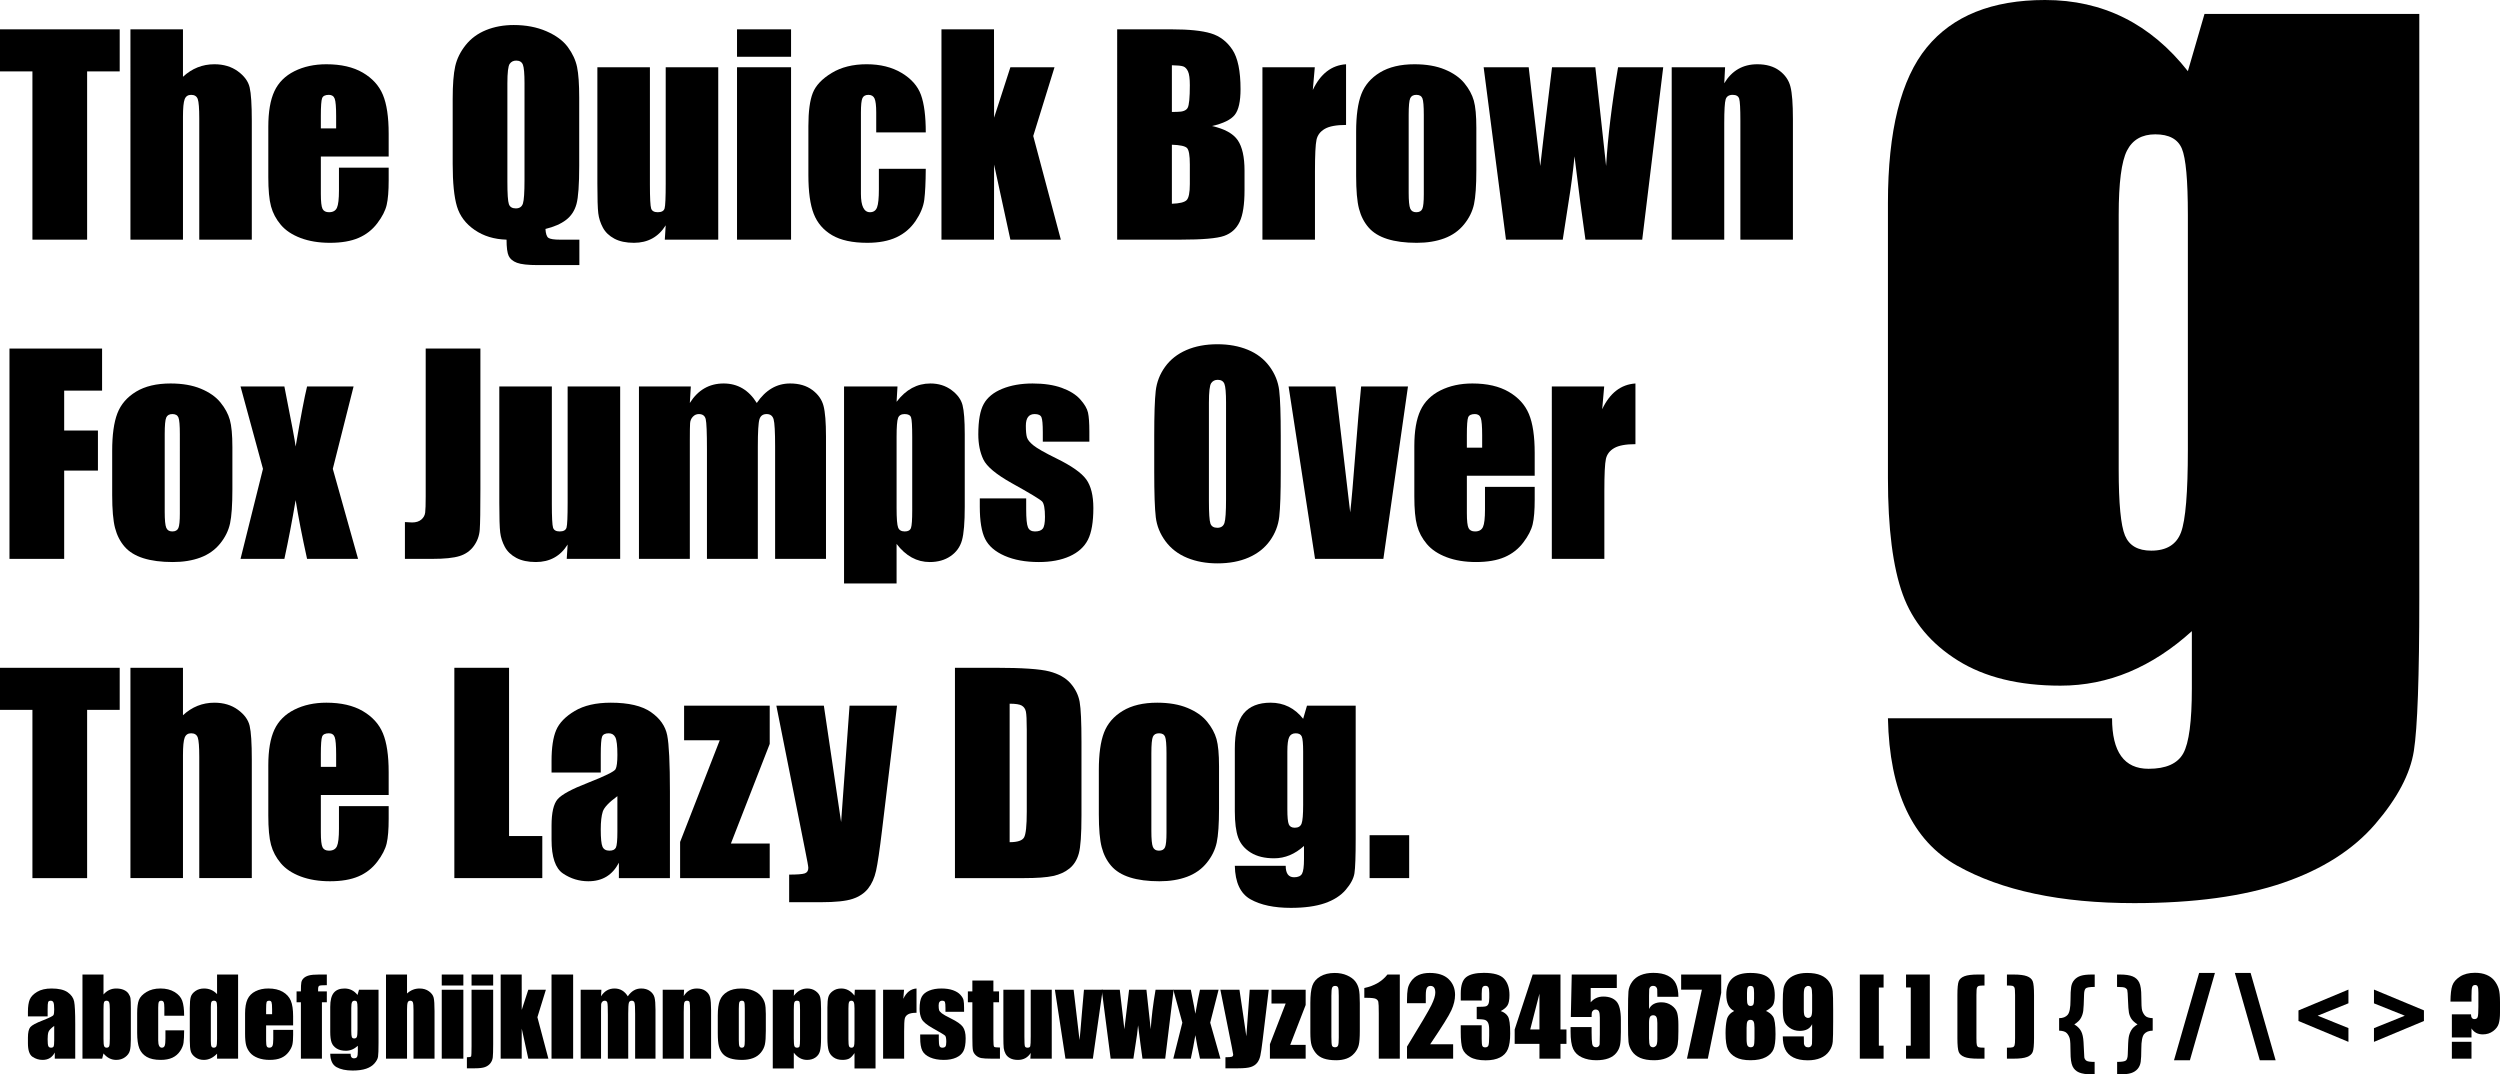
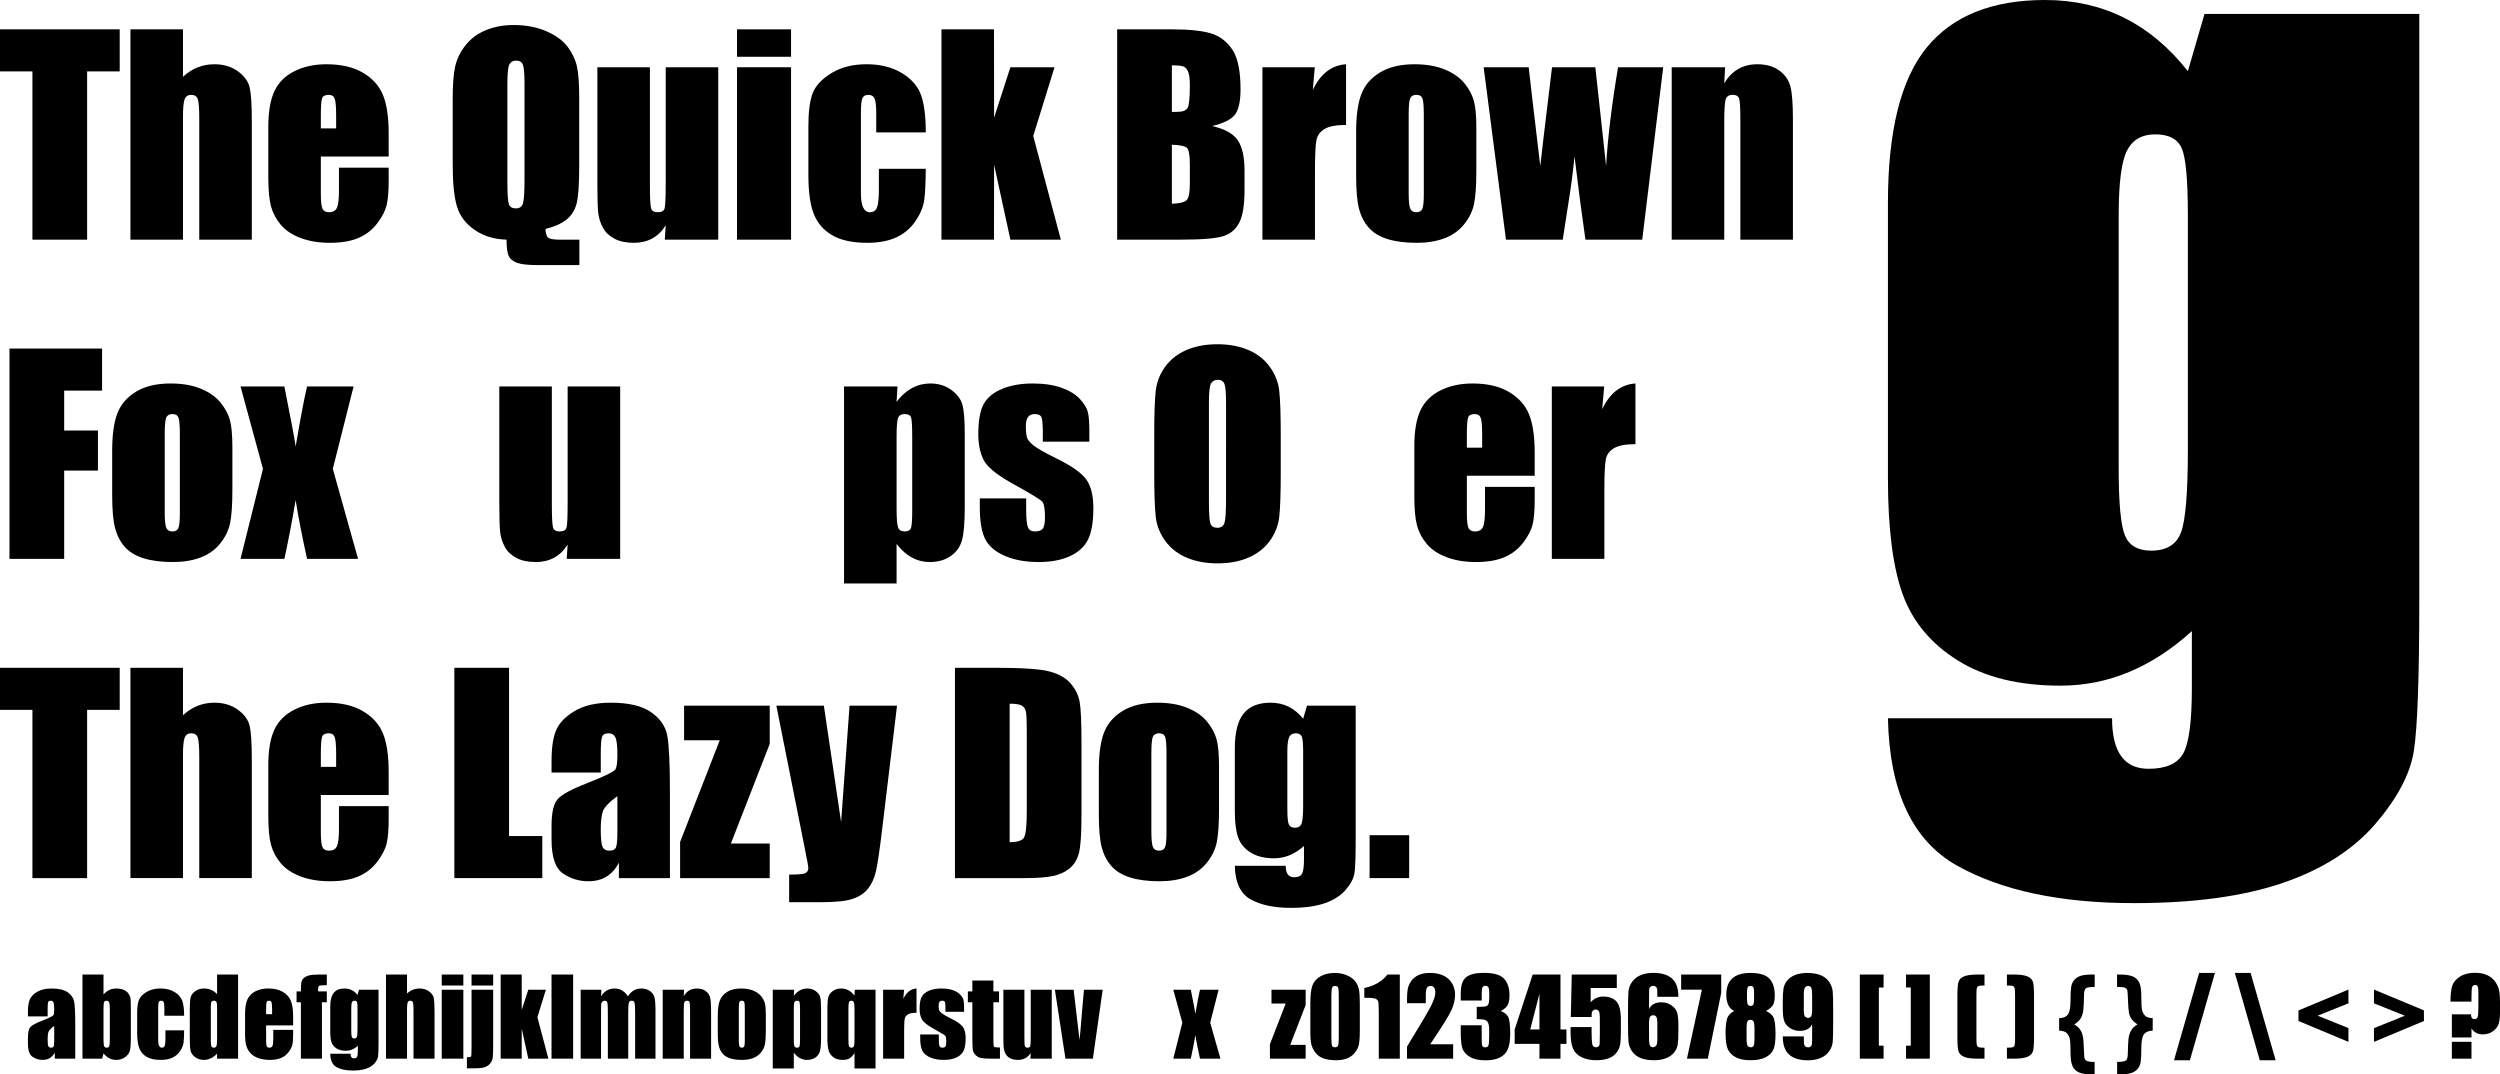
<svg xmlns="http://www.w3.org/2000/svg" version="1.1" id="Layer_1" width="469.898" height="201.938" viewBox="0 0 469.898 201.938" overflow="visible" enable-background="new 0 0 469.898 201.938" xml:space="preserve">
  <g>
    <path d="M22.5,5.515v7.906h-6.125v31.625H6.094V13.421H0V5.515H22.5z" />
    <path d="M34.391,5.515v8.919c0.846-0.786,1.762-1.375,2.746-1.768s2.038-0.589,3.161-0.589c1.725,0,3.193,0.439,4.406,1.318   c1.212,0.879,1.953,1.892,2.222,3.038c0.269,1.147,0.403,3.242,0.403,6.284v22.329h-9.875v-22.78c0-1.886-0.093-3.097-0.28-3.634   s-0.604-0.805-1.251-0.805c-0.6,0-1.005,0.277-1.215,0.83c-0.211,0.553-0.316,1.65-0.316,3.292v23.097h-9.875V5.515H34.391z" />
    <path d="M73.056,29.421h-12.75v7.003c0,1.464,0.105,2.408,0.316,2.831s0.616,0.634,1.216,0.634c0.746,0,1.245-0.281,1.496-0.842   s0.377-1.648,0.377-3.26v-4.273h9.344v2.395c0,2.004-0.126,3.543-0.378,4.619c-0.252,1.075-0.842,2.224-1.77,3.446   c-0.928,1.222-2.103,2.138-3.527,2.749s-3.209,0.917-5.357,0.917c-2.083,0-3.921-0.301-5.516-0.903   c-1.595-0.602-2.835-1.428-3.722-2.478s-1.501-2.205-1.843-3.466c-0.342-1.261-0.512-3.096-0.512-5.504v-9.446   c0-2.831,0.382-5.064,1.147-6.7c0.765-1.635,2.018-2.888,3.759-3.759c1.741-0.871,3.742-1.306,6.004-1.306   c2.766,0,5.048,0.525,6.846,1.574s3.059,2.439,3.783,4.171s1.086,4.167,1.086,7.305V29.421z M63.181,24.14v-2.355   c0-1.667-0.089-2.744-0.268-3.229s-0.544-0.729-1.096-0.729c-0.683,0-1.105,0.207-1.267,0.619   c-0.163,0.413-0.244,1.526-0.244,3.338v2.355H63.181z" />
    <path d="M108.899,45.046v4.781h-7.772c-1.874,0-3.194-0.145-3.96-0.435c-0.766-0.291-1.283-0.719-1.552-1.285   c-0.269-0.567-0.403-1.588-0.403-3.062c-2.326-0.065-4.327-0.675-6.002-1.831s-2.781-2.624-3.318-4.405   c-0.537-1.781-0.805-4.446-0.805-7.993V18.59c0-2.685,0.159-4.73,0.476-6.138c0.317-1.407,0.972-2.733,1.965-3.978   s2.271-2.184,3.833-2.819s3.296-0.952,5.201-0.952c2.295,0,4.342,0.391,6.141,1.171c1.798,0.781,3.141,1.773,4.028,2.977   s1.465,2.452,1.734,3.745s0.403,3.216,0.403,5.77v12.833c0,3.513-0.171,5.896-0.513,7.148s-0.996,2.249-1.964,2.989   s-2.257,1.305-3.867,1.695c0.049,0.885,0.232,1.442,0.549,1.671s1.071,0.344,2.26,0.344H108.899z M98.587,15.683   c0-1.837-0.102-3.012-0.305-3.524s-0.622-0.769-1.256-0.769c-0.537,0-0.947,0.208-1.231,0.622   c-0.285,0.415-0.427,1.639-0.427,3.671v18.439c0,2.293,0.093,3.708,0.28,4.244s0.622,0.805,1.305,0.805   c0.699,0,1.146-0.309,1.341-0.927c0.195-0.618,0.293-2.089,0.293-4.415V15.683z" />
    <path d="M135,12.64v32.406h-10.044l0.169-2.696c-0.683,1.097-1.523,1.919-2.522,2.467c-1,0.548-2.149,0.822-3.449,0.822   c-1.479,0-2.706-0.261-3.68-0.782s-1.694-1.213-2.157-2.076c-0.463-0.863-0.751-1.762-0.865-2.699s-0.17-2.797-0.17-5.582V12.64   h9.875v22.049c0,2.523,0.076,4.021,0.229,4.493c0.153,0.472,0.567,0.708,1.243,0.708c0.724,0,1.155-0.244,1.292-0.732   s0.205-2.059,0.205-4.713V12.64H135z" />
    <path d="M148.686,5.515v5.156h-10.156V5.515H148.686z M148.686,12.64v32.406h-10.156V12.64H148.686z" />
    <path d="M174.007,24.89h-9.313v-3.726c0-1.299-0.104-2.179-0.312-2.642c-0.208-0.463-0.591-0.694-1.15-0.694   c-0.559,0-0.935,0.203-1.126,0.609c-0.192,0.406-0.288,1.316-0.288,2.73v15.261c0,1.154,0.144,2.02,0.431,2.597   s0.71,0.865,1.269,0.865c0.654,0,1.097-0.3,1.328-0.901s0.347-1.737,0.347-3.409v-3.847h8.813c-0.017,2.586-0.11,4.526-0.28,5.819   c-0.171,1.293-0.715,2.619-1.633,3.977c-0.919,1.358-2.117,2.383-3.597,3.074c-1.479,0.691-3.307,1.037-5.485,1.037   c-2.779,0-4.982-0.476-6.607-1.428c-1.625-0.952-2.775-2.287-3.449-4.003c-0.675-1.717-1.012-4.153-1.012-7.311v-9.202   c0-2.75,0.276-4.825,0.829-6.224s1.731-2.648,3.535-3.747c1.804-1.099,3.998-1.648,6.582-1.648c2.568,0,4.762,0.545,6.583,1.635   c1.82,1.09,3.03,2.465,3.632,4.125S174.007,21.848,174.007,24.89z" />
    <path d="M198.207,12.64l-4,12.922l5.188,19.484h-9.484l-3.063-14.113l-0.016,14.113h-9.875V5.515h9.875l0.016,16.603l3.063-9.478   H198.207z" />
    <path d="M209.984,5.515h10.252c3.237,0,5.69,0.252,7.358,0.756s3.015,1.524,4.04,3.061c1.024,1.537,1.537,4.013,1.537,7.427   c0,2.309-0.361,3.919-1.085,4.83s-2.149,1.61-4.278,2.098c2.381,0.538,3.994,1.43,4.842,2.676s1.271,3.156,1.271,5.73v3.666   c0,2.672-0.306,4.651-0.916,5.938c-0.611,1.287-1.584,2.167-2.919,2.64s-4.071,0.708-8.207,0.708h-11.896V5.515z M220.266,12.265   v8.781c0.439-0.016,0.782-0.024,1.027-0.024c1.011,0,1.654-0.248,1.932-0.744s0.416-1.915,0.416-4.257   c0-1.235-0.114-2.102-0.342-2.598c-0.229-0.496-0.526-0.809-0.893-0.939C222.039,12.355,221.325,12.282,220.266,12.265z    M220.266,27.203v11.094c1.451-0.049,2.377-0.277,2.775-0.686c0.4-0.408,0.6-1.412,0.6-3.012V30.9c0-1.698-0.18-2.726-0.538-3.085   S221.798,27.251,220.266,27.203z" />
    <path d="M247.128,12.64l-0.375,4.275c1.438-3.046,3.521-4.658,6.25-4.837v11.406c-1.81,0-3.138,0.244-3.985,0.732   s-1.369,1.167-1.564,2.037c-0.196,0.87-0.294,2.874-0.294,6.013v12.781h-9.875V12.64H247.128z" />
    <path d="M277.492,24.038v7.933c0,2.913-0.146,5.049-0.439,6.407c-0.293,1.359-0.919,2.628-1.879,3.808   c-0.959,1.18-2.191,2.05-3.696,2.612c-1.505,0.561-3.233,0.842-5.185,0.842c-2.18,0-4.025-0.24-5.539-0.72   c-1.512-0.48-2.688-1.204-3.525-2.172s-1.436-2.14-1.793-3.515c-0.358-1.375-0.537-3.438-0.537-6.188v-8.299   c0-3.01,0.325-5.362,0.977-7.054c0.65-1.692,1.821-3.051,3.513-4.076s3.854-1.538,6.49-1.538c2.212,0,4.111,0.33,5.697,0.989   s2.81,1.518,3.672,2.575s1.452,2.148,1.769,3.271C277.334,20.035,277.492,21.744,277.492,24.038z M267.617,21.606   c0-1.658-0.088-2.702-0.266-3.133c-0.176-0.431-0.555-0.646-1.133-0.646s-0.963,0.215-1.156,0.646s-0.289,1.475-0.289,3.133v14.603   c0,1.528,0.096,2.523,0.289,2.986c0.193,0.463,0.57,0.695,1.133,0.695c0.578,0,0.96-0.211,1.145-0.634   c0.185-0.422,0.277-1.333,0.277-2.73V21.606z" />
    <path d="M312.616,12.64l-3.945,32.406h-10.672c-0.583-3.959-1.268-9.179-2.055-15.661c-0.276,2.854-0.651,5.73-1.123,8.627   l-1.088,7.033h-10.672l-4.195-32.406h8.468c0.078,0.852,0.803,7.04,2.173,18.566c0.12-1.186,0.856-7.375,2.211-18.566h8.141   l2.023,18.566c0.321-5.419,1.071-11.608,2.251-18.566H312.616z" />
    <path d="M324.244,12.64l-0.156,3.008c0.717-1.19,1.593-2.083,2.627-2.678c1.035-0.595,2.229-0.893,3.582-0.893   c1.694,0,3.08,0.399,4.155,1.196c1.075,0.797,1.769,1.802,2.077,3.014c0.311,1.212,0.465,3.233,0.465,6.064v22.695h-9.875V22.632   c0-2.228-0.074-3.585-0.221-4.073s-0.554-0.732-1.222-0.732c-0.701,0-1.142,0.281-1.32,0.842s-0.269,2.061-0.269,4.5v21.877h-9.875   V12.64H324.244z" />
    <path d="M1.781,65.515h17.406v7.906h-7.125v7.5h6.344v7.531h-6.344v16.594H1.781V65.515z" />
    <path d="M43.679,84.038v7.933c0,2.913-0.146,5.049-0.439,6.407c-0.293,1.359-0.919,2.628-1.878,3.808   c-0.96,1.18-2.192,2.05-3.697,2.612c-1.505,0.561-3.233,0.842-5.185,0.842c-2.18,0-4.026-0.24-5.539-0.72   c-1.513-0.48-2.688-1.204-3.526-2.172s-1.436-2.14-1.793-3.515s-0.537-3.438-0.537-6.188v-8.299c0-3.01,0.325-5.362,0.976-7.054   c0.65-1.692,1.822-3.051,3.513-4.076s3.855-1.538,6.49-1.538c2.212,0,4.111,0.33,5.697,0.989s2.81,1.518,3.672,2.575   s1.452,2.148,1.769,3.271C43.52,80.035,43.679,81.744,43.679,84.038z M33.804,81.606c0-1.658-0.088-2.702-0.265-3.133   s-0.555-0.646-1.133-0.646s-0.964,0.215-1.157,0.646s-0.289,1.475-0.289,3.133v14.603c0,1.528,0.096,2.523,0.289,2.986   c0.193,0.463,0.57,0.695,1.133,0.695c0.578,0,0.96-0.211,1.145-0.634c0.185-0.422,0.277-1.333,0.277-2.73V81.606z" />
    <path d="M66.459,72.64l-3.906,15.483l4.75,16.923h-9.586c-0.944-4.277-1.66-7.959-2.148-11.045   c-0.649,3.854-1.355,7.535-2.117,11.045h-8.242l4.219-16.923L45.209,72.64h8.242c1.314,6.628,2.02,10.392,2.117,11.289   c0.944-5.534,1.66-9.297,2.148-11.289H66.459z" />
-     <path d="M90.296,65.515v26.419c0,3.956-0.041,6.499-0.123,7.63s-0.454,2.153-1.116,3.064c-0.663,0.912-1.559,1.542-2.689,1.892   c-1.13,0.35-2.834,0.525-5.111,0.525h-5.148v-6.917c0.618,0.049,1.066,0.073,1.343,0.073c0.732,0,1.31-0.179,1.733-0.537   c0.423-0.358,0.667-0.797,0.732-1.318c0.065-0.521,0.098-1.53,0.098-3.027V65.515H90.296z" />
    <path d="M116.567,72.64v32.406h-10.044l0.169-2.696c-0.683,1.097-1.523,1.919-2.522,2.467c-1,0.548-2.149,0.822-3.449,0.822   c-1.479,0-2.706-0.261-3.68-0.782s-1.694-1.213-2.157-2.076c-0.463-0.863-0.751-1.762-0.865-2.699s-0.17-2.797-0.17-5.582V72.64   h9.875v22.049c0,2.523,0.076,4.021,0.229,4.493c0.153,0.472,0.567,0.708,1.243,0.708c0.724,0,1.155-0.244,1.292-0.732   s0.205-2.059,0.205-4.713V72.64H116.567z" />
-     <path d="M129.847,72.64l-0.188,3.105c0.766-1.223,1.678-2.14,2.737-2.751s2.265-0.917,3.617-0.917c2.639,0,4.716,1.223,6.232,3.668   c0.83-1.223,1.765-2.14,2.807-2.751c1.041-0.611,2.196-0.917,3.465-0.917c1.676,0,3.063,0.407,4.161,1.22   c1.098,0.813,1.802,1.81,2.111,2.99s0.464,3.095,0.464,5.747v23.012h-9.563V83.949c0-2.764-0.094-4.475-0.281-5.134   c-0.188-0.658-0.623-0.988-1.307-0.988c-0.701,0-1.153,0.325-1.356,0.976s-0.305,2.366-0.305,5.146v21.097h-9.563V84.486   c0-3.17-0.078-5.073-0.233-5.707c-0.156-0.634-0.586-0.951-1.29-0.951c-0.442,0-0.819,0.167-1.13,0.5   c-0.312,0.333-0.483,0.74-0.516,1.22s-0.049,1.5-0.049,3.061v22.438h-9.563V72.64H129.847z" />
    <path d="M168.69,72.64l-0.168,2.884c0.877-1.157,1.843-2.021,2.898-2.591s2.209-0.855,3.459-0.855c1.526,0,2.846,0.411,3.959,1.233   c1.111,0.822,1.806,1.77,2.082,2.844c0.275,1.074,0.414,2.896,0.414,5.467v13.645c0,2.945-0.175,5.041-0.523,6.286   c-0.35,1.245-1.064,2.238-2.145,2.978c-1.08,0.74-2.383,1.11-3.908,1.11c-1.219,0-2.348-0.286-3.387-0.858s-1.989-1.422-2.85-2.55   v7.44h-9.875V72.64H168.69z M171.459,82.094c0-1.999-0.072-3.209-0.217-3.632c-0.145-0.422-0.546-0.634-1.203-0.634   c-0.643,0-1.057,0.244-1.24,0.731c-0.185,0.488-0.277,1.666-0.277,3.535v13.408c0,1.95,0.096,3.169,0.289,3.657   c0.191,0.488,0.609,0.731,1.252,0.731c0.626,0,1.016-0.223,1.168-0.67c0.152-0.447,0.229-1.532,0.229-3.254V82.094z" />
    <path d="M204.755,83.015h-8.75v-1.753c0-1.494-0.085-2.439-0.255-2.837c-0.171-0.397-0.597-0.597-1.277-0.597   c-0.553,0-0.967,0.183-1.242,0.549c-0.275,0.366-0.413,0.915-0.413,1.647c0,0.992,0.069,1.72,0.207,2.184   c0.138,0.464,0.554,0.972,1.245,1.525s2.109,1.358,4.258,2.415c2.861,1.399,4.74,2.716,5.636,3.952   c0.895,1.236,1.342,3.034,1.342,5.392c0,2.635-0.342,4.623-1.024,5.965c-0.684,1.342-1.826,2.375-3.428,3.099   c-1.602,0.723-3.533,1.085-5.793,1.085c-2.504,0-4.646-0.391-6.428-1.172s-3.004-1.84-3.671-3.175c-0.667-1.335-1-3.354-1-6.058   v-1.563h8.719v2.048c0,1.74,0.11,2.87,0.331,3.39c0.221,0.521,0.658,0.78,1.313,0.78c0.702,0,1.192-0.175,1.471-0.524   c0.277-0.35,0.417-1.085,0.417-2.208c0-1.545-0.179-2.513-0.538-2.903c-0.374-0.39-2.287-1.545-5.74-3.464   c-2.898-1.626-4.666-3.102-5.301-4.428s-0.952-2.899-0.952-4.721c0-2.586,0.342-4.493,1.025-5.721s1.843-2.175,3.479-2.842   c1.635-0.667,3.535-1,5.701-1c2.148,0,3.975,0.273,5.48,0.818c1.506,0.545,2.662,1.266,3.467,2.161   c0.807,0.896,1.295,1.726,1.465,2.49c0.172,0.765,0.257,1.961,0.257,3.589V83.015z" />
    <path d="M240.729,88.678c0,3.972-0.094,6.783-0.281,8.436s-0.773,3.162-1.758,4.529s-2.315,2.417-3.992,3.149   c-1.676,0.732-3.629,1.099-5.859,1.099c-2.116,0-4.017-0.346-5.701-1.038s-3.04-1.729-4.065-3.113   c-1.025-1.383-1.636-2.889-1.831-4.517s-0.293-4.476-0.293-8.545v-6.763c0-3.971,0.094-6.783,0.281-8.435   c0.187-1.652,0.772-3.162,1.758-4.529c0.984-1.367,2.314-2.417,3.992-3.149c1.676-0.732,3.629-1.099,5.859-1.099   c2.116,0,4.017,0.346,5.701,1.038c1.685,0.692,3.039,1.729,4.064,3.113c1.025,1.384,1.637,2.889,1.832,4.517   s0.293,4.476,0.293,8.545V88.678z M230.447,75.688c0-1.839-0.102-3.016-0.305-3.528s-0.622-0.77-1.256-0.77   c-0.537,0-0.947,0.208-1.231,0.623s-0.427,1.64-0.427,3.675v18.46c0,2.295,0.094,3.712,0.28,4.249s0.622,0.806,1.305,0.806   c0.698,0,1.146-0.309,1.341-0.928s0.293-2.092,0.293-4.42V75.688z" />
-     <path d="M264.642,72.64l-4.625,32.406h-12.844l-4.969-32.406h8.806l2.772,23.67c0.214-1.745,0.582-5.986,1.104-12.723   c0.285-3.76,0.602-7.41,0.95-10.948H264.642z" />
    <path d="M288.461,89.421h-12.75v7.003c0,1.464,0.105,2.408,0.316,2.831s0.616,0.634,1.217,0.634c0.746,0,1.244-0.281,1.496-0.842   c0.251-0.562,0.377-1.648,0.377-3.26v-4.273h9.344v2.395c0,2.004-0.127,3.543-0.379,4.619s-0.842,2.224-1.77,3.446   s-2.103,2.138-3.526,2.749s-3.21,0.917-5.356,0.917c-2.084,0-3.922-0.301-5.517-0.903c-1.595-0.602-2.835-1.428-3.722-2.478   s-1.502-2.205-1.844-3.466c-0.342-1.261-0.512-3.096-0.512-5.504v-9.446c0-2.831,0.383-5.064,1.146-6.7   c0.766-1.635,2.018-2.888,3.76-3.759c1.74-0.871,3.742-1.306,6.004-1.306c2.766,0,5.048,0.525,6.846,1.574s3.059,2.439,3.783,4.171   c0.724,1.732,1.086,4.167,1.086,7.305V89.421z M278.586,84.14v-2.355c0-1.667-0.09-2.744-0.268-3.229   c-0.18-0.485-0.545-0.729-1.097-0.729c-0.683,0-1.104,0.207-1.267,0.619c-0.163,0.413-0.244,1.526-0.244,3.338v2.355H278.586z" />
    <path d="M301.522,72.64l-0.375,4.275c1.438-3.046,3.521-4.658,6.25-4.837v11.406c-1.81,0-3.138,0.244-3.985,0.732   s-1.369,1.167-1.564,2.037c-0.196,0.87-0.294,2.874-0.294,6.013v12.781h-9.875V72.64H301.522z" />
    <path d="M22.5,125.516v7.906h-6.125v31.625H6.094v-31.625H0v-7.906H22.5z" />
    <path d="M34.391,125.516v8.92c0.846-0.786,1.762-1.375,2.746-1.768s2.038-0.59,3.161-0.59c1.725,0,3.193,0.439,4.406,1.318   s1.953,1.891,2.222,3.037c0.269,1.147,0.403,3.242,0.403,6.284v22.329h-9.875v-22.779c0-1.887-0.093-3.098-0.28-3.635   c-0.187-0.536-0.604-0.805-1.251-0.805c-0.6,0-1.005,0.277-1.215,0.83c-0.211,0.553-0.316,1.65-0.316,3.292v23.097h-9.875v-39.531   H34.391z" />
    <path d="M73.056,149.422h-12.75v7.004c0,1.464,0.105,2.408,0.316,2.83c0.211,0.424,0.616,0.635,1.216,0.635   c0.746,0,1.245-0.281,1.496-0.842c0.251-0.563,0.377-1.648,0.377-3.26v-4.273h9.344v2.395c0,2.004-0.126,3.544-0.378,4.619   c-0.252,1.075-0.842,2.225-1.77,3.445c-0.928,1.223-2.103,2.139-3.527,2.75c-1.424,0.61-3.209,0.916-5.357,0.916   c-2.083,0-3.921-0.301-5.516-0.902c-1.595-0.603-2.835-1.428-3.722-2.479c-0.887-1.049-1.501-2.205-1.843-3.466   s-0.512-3.096-0.512-5.505v-9.445c0-2.832,0.382-5.064,1.147-6.701c0.765-1.635,2.018-2.888,3.759-3.758   c1.741-0.871,3.742-1.307,6.004-1.307c2.766,0,5.048,0.525,6.846,1.574s3.059,2.439,3.783,4.171s1.086,4.167,1.086,7.306V149.422z    M63.181,144.141v-2.355c0-1.666-0.089-2.743-0.268-3.229s-0.544-0.729-1.096-0.729c-0.683,0-1.105,0.207-1.267,0.619   c-0.163,0.413-0.244,1.525-0.244,3.338v2.355H63.181z" />
    <path d="M95.681,125.516v31.625h6.25v7.906H85.399v-39.531H95.681z" />
    <path d="M112.918,145.203h-9.25v-2.172c0-2.504,0.289-4.436,0.867-5.793c0.578-1.358,1.738-2.558,3.48-3.599   s4.006-1.562,6.79-1.562c3.338,0,5.854,0.59,7.547,1.77s2.711,2.627,3.053,4.344s0.513,5.25,0.513,10.604v16.252h-9.594v-2.892   c-0.603,1.162-1.38,2.033-2.333,2.614c-0.953,0.58-2.089,0.871-3.408,0.871c-1.727,0-3.311-0.484-4.752-1.453   s-2.162-3.088-2.162-6.36v-2.661c0-2.426,0.382-4.078,1.147-4.957s2.661-1.904,5.688-3.076c3.238-1.27,4.971-2.125,5.199-2.564   c0.228-0.439,0.342-1.332,0.342-2.678c0-1.688-0.126-2.785-0.378-3.297c-0.252-0.51-0.671-0.766-1.257-0.766   c-0.667,0-1.083,0.215-1.245,0.645c-0.163,0.431-0.244,1.547-0.244,3.348V145.203z M116.043,149.646   c-1.579,1.154-2.495,2.123-2.747,2.902c-0.252,0.781-0.378,1.902-0.378,3.366c0,1.675,0.11,2.757,0.33,3.244   s0.655,0.731,1.306,0.731c0.618,0,1.021-0.191,1.208-0.573c0.187-0.382,0.281-1.386,0.281-3.013V149.646z" />
    <path d="M144.676,132.641v7.184l-7.296,18.723h7.296v6.5h-16.844v-6.793l7.448-19.113h-6.698v-6.5H144.676z" />
    <path d="M168.602,132.641l-2.821,23.445c-0.445,3.705-0.818,6.233-1.119,7.584c-0.301,1.352-0.8,2.466-1.499,3.345   s-1.669,1.526-2.911,1.94c-1.242,0.416-3.228,0.623-5.956,0.623h-5.968v-5.188c1.525,0,2.506-0.077,2.944-0.232   c0.438-0.154,0.657-0.5,0.657-1.037c0-0.26-0.204-1.391-0.61-3.392l-5.397-27.089h8.93l3.242,21.881l1.586-21.881H168.602z" />
    <path d="M179.491,125.516h7.683c4.96,0,8.314,0.229,10.063,0.684c1.748,0.456,3.076,1.205,3.987,2.246   c0.91,1.043,1.479,2.202,1.707,3.48c0.228,1.277,0.342,3.788,0.342,7.532v13.845c0,3.549-0.167,5.921-0.5,7.117   s-0.915,2.133-1.744,2.809s-1.854,1.146-3.073,1.416c-1.22,0.268-3.057,0.402-5.512,0.402h-12.952V125.516z M189.772,132.266   v26.031c1.468,0,2.372-0.297,2.71-0.893c0.34-0.594,0.509-2.211,0.509-4.852v-15.374c0-1.792-0.057-2.941-0.169-3.446   c-0.113-0.505-0.371-0.876-0.775-1.112C191.645,132.384,190.886,132.266,189.772,132.266z" />
    <path d="M229.128,144.039v7.933c0,2.913-0.146,5.049-0.439,6.407c-0.293,1.359-0.919,2.629-1.878,3.809   c-0.961,1.18-2.192,2.05-3.697,2.611c-1.505,0.561-3.232,0.842-5.185,0.842c-2.18,0-4.026-0.24-5.538-0.72   c-1.514-0.479-2.688-1.204-3.526-2.173c-0.838-0.968-1.436-2.14-1.794-3.515c-0.357-1.375-0.536-3.438-0.536-6.188v-8.299   c0-3.01,0.325-5.361,0.976-7.054s1.822-3.051,3.514-4.076s3.855-1.538,6.49-1.538c2.212,0,4.111,0.33,5.697,0.988   c1.586,0.66,2.81,1.518,3.672,2.576c0.862,1.057,1.451,2.147,1.77,3.27C228.969,140.035,229.128,141.744,229.128,144.039z    M219.253,141.607c0-1.658-0.089-2.703-0.265-3.133c-0.178-0.432-0.555-0.646-1.133-0.646s-0.965,0.215-1.157,0.646   c-0.192,0.43-0.289,1.475-0.289,3.133v14.602c0,1.528,0.097,2.523,0.289,2.986c0.192,0.464,0.57,0.695,1.133,0.695   c0.578,0,0.96-0.211,1.145-0.634s0.277-1.333,0.277-2.73V141.607z" />
    <path d="M254.814,132.641V157.6c0,3.37-0.078,5.548-0.232,6.533c-0.154,0.984-0.705,2.026-1.648,3.125   c-0.945,1.1-2.26,1.938-3.945,2.516s-3.807,0.867-6.363,0.867c-3.145,0-5.668-0.535-7.574-1.604   c-1.904-1.068-2.891-3.17-2.955-6.303h9.563c0,1.438,0.523,2.156,1.571,2.156c0.753,0,1.252-0.221,1.497-0.662   c0.246-0.441,0.369-1.365,0.369-2.771v-2.452c-0.848,0.766-1.739,1.345-2.676,1.736c-0.938,0.391-1.918,0.586-2.944,0.586   c-1.776,0-3.238-0.357-4.387-1.072s-1.935-1.653-2.358-2.815s-0.635-2.815-0.635-4.96v-11.749c0-3.071,0.555-5.281,1.664-6.63   c1.108-1.349,2.797-2.023,5.063-2.023c1.239,0,2.368,0.252,3.388,0.758c1.02,0.504,1.93,1.262,2.729,2.271l0.719-2.467H254.814z    M244.939,141.262c0-1.478-0.086-2.419-0.258-2.824c-0.172-0.406-0.552-0.609-1.141-0.609c-0.572,0-0.978,0.231-1.215,0.693   c-0.237,0.463-0.355,1.377-0.355,2.74v10.859c0,1.444,0.09,2.382,0.27,2.813c0.18,0.43,0.557,0.645,1.129,0.645   c0.654,0,1.08-0.26,1.275-0.779c0.197-0.52,0.295-1.695,0.295-3.53V141.262z" />
    <path d="M264.867,156.984v8.063h-7.438v-8.063H264.867z" />
  </g>
  <g>
    <path d="M454.73,2.625v109.77c0,14.824-0.342,24.4-1.021,28.732s-3.096,8.914-7.248,13.748c-4.152,4.832-9.934,8.52-17.344,11.063   c-7.41,2.541-16.736,3.813-27.975,3.813c-13.82,0-24.918-2.35-33.293-7.047c-8.377-4.699-12.709-13.934-12.994-27.703h42.125   c0,6.334,2.285,9.5,6.857,9.5c3.285,0,5.463-0.969,6.535-2.91c1.07-1.939,1.607-6,1.607-12.182v-10.779   c-3.723,3.379-7.643,5.932-11.758,7.658c-4.117,1.727-8.43,2.588-12.939,2.588c-7.803,0-14.227-1.574-19.273-4.725   s-8.502-7.285-10.363-12.404s-2.791-12.404-2.791-21.855V38.125c0-13.531,2.434-23.268,7.301-29.211   C367.023,2.973,374.434,0,384.385,0c5.441,0,10.398,1.115,14.873,3.346c4.473,2.23,8.465,5.574,11.973,10.033l3.125-10.754H454.73z    M411.23,40.385c0-6.512-0.377-10.662-1.129-12.451s-2.416-2.684-4.994-2.684c-2.508,0-4.281,1.021-5.32,3.061   s-1.557,6.064-1.557,12.074v47.873c0,6.369,0.393,10.502,1.182,12.398c0.787,1.896,2.434,2.844,4.941,2.844   c2.865,0,4.729-1.145,5.588-3.434s1.289-7.479,1.289-15.564V40.385z" />
  </g>
  <g>
    <path d="M8.954,191.047H5.25v-0.869c0-1.002,0.116-1.774,0.346-2.317c0.231-0.543,0.694-1.023,1.391-1.439   c0.696-0.416,1.601-0.625,2.713-0.625c1.333,0,2.339,0.236,3.016,0.708c0.676,0.472,1.083,1.051,1.22,1.738s0.205,2.1,0.205,4.241   v6.501h-3.844v-1.157c-0.241,0.464-0.551,0.812-0.931,1.043c-0.38,0.232-0.833,0.348-1.359,0.348c-0.688,0-1.32-0.194-1.895-0.581   c-0.575-0.388-0.862-1.235-0.862-2.544v-1.064c0-0.97,0.153-1.63,0.458-1.982c0.306-0.352,1.062-0.762,2.27-1.23   c1.292-0.507,1.983-0.849,2.074-1.025s0.136-0.533,0.136-1.072c0-0.675-0.05-1.116-0.149-1.32c-0.1-0.205-0.265-0.307-0.497-0.307   c-0.264,0-0.428,0.086-0.492,0.258c-0.064,0.172-0.096,0.619-0.096,1.34V191.047z M10.188,192.824   c-0.624,0.462-0.985,0.849-1.085,1.161s-0.149,0.761-0.149,1.346c0,0.67,0.043,1.103,0.13,1.298s0.259,0.292,0.516,0.292   c0.244,0,0.403-0.077,0.478-0.229c0.074-0.153,0.111-0.555,0.111-1.205V192.824z" />
    <path d="M19.454,183.172v3.753c0.325-0.379,0.688-0.662,1.087-0.848c0.4-0.187,0.834-0.28,1.303-0.28   c0.539,0,1.008,0.084,1.404,0.254s0.699,0.407,0.907,0.712s0.333,0.605,0.375,0.898s0.063,0.917,0.063,1.874v5.837   c0,0.95-0.063,1.658-0.19,2.123c-0.127,0.466-0.424,0.869-0.892,1.211c-0.468,0.341-1.024,0.512-1.667,0.512   c-0.461,0-0.892-0.101-1.292-0.304c-0.4-0.202-0.766-0.506-1.097-0.912l-0.253,0.981H15.5v-15.813H19.454z M20.641,189.713   c0-0.67-0.042-1.107-0.125-1.313c-0.084-0.205-0.248-0.307-0.492-0.307c-0.238,0-0.393,0.089-0.464,0.268   c-0.07,0.179-0.106,0.63-0.106,1.352v5.579c0,0.696,0.04,1.142,0.121,1.337s0.24,0.292,0.478,0.292   c0.245,0,0.404-0.101,0.478-0.302c0.074-0.202,0.111-0.686,0.111-1.454V189.713z" />
    <path d="M34.61,190.922h-3.719v-1.492c0-0.52-0.042-0.873-0.125-1.058c-0.083-0.185-0.237-0.278-0.462-0.278   c-0.226,0-0.376,0.082-0.453,0.244c-0.077,0.163-0.116,0.527-0.116,1.093v6.106c0,0.462,0.058,0.808,0.173,1.039   c0.116,0.231,0.286,0.346,0.511,0.346c0.263,0,0.442-0.12,0.535-0.361c0.094-0.24,0.14-0.695,0.14-1.364v-1.541h3.516   c-0.006,1.035-0.044,1.811-0.112,2.328s-0.286,1.047-0.654,1.591c-0.367,0.543-0.847,0.953-1.438,1.229s-1.323,0.415-2.195,0.415   c-1.112,0-1.994-0.19-2.644-0.571c-0.65-0.381-1.11-0.915-1.38-1.601c-0.27-0.687-0.405-1.661-0.405-2.923v-3.68   c0-1.1,0.11-1.929,0.332-2.489s0.692-1.06,1.415-1.499c0.722-0.439,1.6-0.659,2.634-0.659c1.027,0,1.905,0.218,2.634,0.654   c0.728,0.437,1.212,0.986,1.454,1.65C34.489,188.765,34.61,189.705,34.61,190.922z" />
    <path d="M44.752,183.172v15.813h-3.953v-0.942c-0.376,0.392-0.771,0.687-1.187,0.882c-0.415,0.196-0.849,0.294-1.303,0.294   c-0.609,0-1.138-0.161-1.585-0.483c-0.447-0.322-0.734-0.695-0.861-1.118c-0.126-0.423-0.189-1.112-0.189-2.069v-6.062   c0-0.996,0.063-1.702,0.189-2.118c0.126-0.417,0.417-0.783,0.871-1.099c0.454-0.315,0.995-0.473,1.624-0.473   c0.486,0,0.932,0.088,1.337,0.265s0.773,0.441,1.104,0.794v-3.685H44.752z M40.799,189.293c0-0.475-0.04-0.793-0.119-0.956   c-0.08-0.162-0.237-0.244-0.472-0.244c-0.229,0-0.382,0.073-0.462,0.219c-0.08,0.146-0.119,0.474-0.119,0.98v6.341   c0,0.527,0.038,0.873,0.114,1.039s0.222,0.249,0.438,0.249c0.248,0,0.413-0.092,0.496-0.278s0.124-0.639,0.124-1.361V189.293z" />
    <path d="M55.096,192.734h-5.078v2.801c0,0.586,0.042,0.963,0.125,1.133c0.083,0.169,0.243,0.253,0.48,0.253   c0.294,0,0.491-0.112,0.59-0.336c0.099-0.224,0.149-0.658,0.149-1.301v-1.706h3.734v0.957c0,0.8-0.05,1.415-0.151,1.844   s-0.336,0.888-0.707,1.376s-0.839,0.854-1.408,1.098c-0.568,0.244-1.281,0.366-2.139,0.366c-0.831,0-1.565-0.121-2.202-0.361   c-0.636-0.241-1.131-0.571-1.486-0.991c-0.354-0.419-0.599-0.882-0.735-1.386c-0.137-0.505-0.205-1.238-0.205-2.201v-3.778   c0-1.132,0.153-2.025,0.458-2.679c0.306-0.654,0.806-1.155,1.501-1.504c0.694-0.348,1.494-0.522,2.396-0.522   c1.104,0,2.015,0.21,2.732,0.629c0.718,0.42,1.221,0.976,1.51,1.668s0.434,1.667,0.434,2.922V192.734z M51.143,190.625v-0.944   c0-0.668-0.035-1.1-0.105-1.294c-0.07-0.195-0.213-0.292-0.429-0.292c-0.268,0-0.433,0.083-0.496,0.249   c-0.063,0.165-0.095,0.611-0.095,1.338v0.944H51.143z" />
    <path d="M61.43,183.172v2c-0.804,0-1.279,0.038-1.423,0.113c-0.145,0.076-0.217,0.291-0.217,0.645v0.414h1.641v2.047h-0.922v10.594   h-3.953v-10.594h-0.813v-2.047h0.813c0-0.855,0.029-1.426,0.087-1.713s0.203-0.543,0.434-0.769c0.231-0.225,0.554-0.396,0.97-0.514   c0.416-0.117,1.063-0.176,1.94-0.176H61.43z" />
    <path d="M71.149,186.031v9.975c0,1.348-0.031,2.218-0.093,2.611s-0.282,0.81-0.659,1.249c-0.378,0.439-0.903,0.774-1.577,1.006   c-0.673,0.23-1.521,0.346-2.542,0.346c-1.256,0-2.265-0.213-3.026-0.64c-0.762-0.427-1.155-1.266-1.181-2.516h3.828   c0,0.573,0.207,0.859,0.622,0.859c0.298,0,0.495-0.088,0.592-0.265c0.098-0.177,0.146-0.547,0.146-1.109v-0.982   c-0.338,0.309-0.694,0.542-1.068,0.699c-0.374,0.157-0.766,0.236-1.175,0.236c-0.709,0-1.292-0.143-1.75-0.429   s-0.772-0.661-0.941-1.126s-0.253-1.127-0.253-1.985v-4.7c0-1.229,0.221-2.113,0.664-2.653s1.116-0.81,2.021-0.81   c0.495,0,0.945,0.101,1.352,0.304c0.407,0.202,0.77,0.506,1.088,0.912l0.281-0.981H71.149z M67.196,189.466   c0-0.59-0.034-0.966-0.102-1.128c-0.067-0.162-0.218-0.244-0.45-0.244c-0.226,0-0.386,0.092-0.479,0.277s-0.14,0.55-0.14,1.095   v4.34c0,0.578,0.036,0.952,0.106,1.124s0.219,0.258,0.446,0.258c0.258,0,0.426-0.104,0.503-0.311   c0.078-0.208,0.116-0.678,0.116-1.411V189.466z" />
    <path d="M76.504,183.172v3.567c0.338-0.313,0.704-0.549,1.098-0.706c0.394-0.157,0.815-0.236,1.264-0.236   c0.689,0,1.276,0.176,1.761,0.527c0.485,0.352,0.781,0.757,0.888,1.216s0.161,1.296,0.161,2.513v8.932h-3.953v-9.115   c0-0.754-0.037-1.239-0.111-1.454c-0.074-0.214-0.24-0.322-0.498-0.322c-0.239,0-0.4,0.111-0.484,0.332   c-0.084,0.222-0.125,0.661-0.125,1.317v9.242h-3.953v-15.813H76.504z" />
    <path d="M87.092,183.172v2.063H83.03v-2.063H87.092z M87.092,186.031v12.953H83.03v-12.953H87.092z" />
    <path d="M92.696,186.031v10.247c0,1.204-0.024,2.019-0.073,2.445c-0.049,0.426-0.199,0.8-0.449,1.122   c-0.251,0.322-0.586,0.561-1.005,0.718c-0.42,0.156-1.049,0.234-1.889,0.234h-1.522v-2.078c0.466,0,0.729-0.052,0.788-0.156   c0.058-0.104,0.087-0.754,0.087-1.951v-10.581H92.696z M92.696,183.172v2.063h-4.063v-2.063H92.696z" />
    <path d="M102.604,186.031l-1.594,5.164l2.063,7.789h-3.773l-1.234-5.642l-0.008,5.642h-3.953v-15.813h3.953l0.008,6.647   l1.234-3.788H102.604z" />
    <path d="M107.727,183.172v15.813h-4.063v-15.813H107.727z" />
    <path d="M113.034,186.031l-0.063,1.236c0.306-0.49,0.671-0.857,1.094-1.103s0.905-0.368,1.446-0.368c1.055,0,1.885,0.49,2.491,1.47   c0.332-0.49,0.706-0.857,1.123-1.103s0.878-0.368,1.386-0.368c0.67,0,1.225,0.163,1.665,0.488c0.439,0.326,0.721,0.725,0.844,1.196   s0.186,1.238,0.186,2.299v9.205h-3.828v-8.441c0-1.106-0.038-1.791-0.112-2.055c-0.075-0.263-0.249-0.395-0.521-0.395   c-0.28,0-0.46,0.13-0.542,0.39c-0.081,0.261-0.122,0.947-0.122,2.06v8.441h-3.828v-8.227c0-1.269-0.031-2.03-0.093-2.284   c-0.062-0.253-0.233-0.38-0.513-0.38c-0.176,0-0.326,0.067-0.45,0.2s-0.192,0.296-0.206,0.488s-0.02,0.6-0.02,1.225v8.978h-3.828   v-12.953H113.034z" />
    <path d="M128.579,186.031l-0.063,1.191c0.286-0.475,0.634-0.832,1.046-1.069s0.888-0.356,1.427-0.356   c0.675,0,1.227,0.16,1.655,0.478c0.428,0.319,0.704,0.721,0.827,1.206c0.123,0.484,0.185,1.293,0.185,2.426v9.078h-3.953v-8.968   c0-0.891-0.029-1.435-0.086-1.63c-0.058-0.195-0.217-0.292-0.479-0.292c-0.274,0-0.447,0.112-0.518,0.336   c-0.07,0.225-0.105,0.825-0.105,1.801v8.753h-3.953v-12.953H128.579z" />
    <path d="M143.944,190.58v3.173c0,1.165-0.059,2.019-0.175,2.563c-0.117,0.543-0.368,1.051-0.751,1.522   c-0.384,0.472-0.876,0.82-1.478,1.045c-0.602,0.224-1.292,0.336-2.073,0.336c-0.872,0-1.609-0.096-2.214-0.288   c-0.604-0.192-1.074-0.482-1.409-0.869s-0.573-0.855-0.717-1.405c-0.143-0.55-0.214-1.375-0.214-2.475v-3.319   c0-1.204,0.13-2.144,0.39-2.821c0.26-0.677,0.728-1.22,1.404-1.63c0.676-0.41,1.541-0.615,2.595-0.615   c0.884,0,1.643,0.132,2.277,0.396c0.634,0.264,1.123,0.607,1.468,1.03c0.344,0.423,0.58,0.859,0.707,1.308   C143.88,188.979,143.944,189.663,143.944,190.58z M139.991,189.606c0-0.663-0.035-1.081-0.105-1.254   c-0.07-0.172-0.219-0.258-0.448-0.258c-0.229,0-0.381,0.086-0.458,0.258c-0.076,0.173-0.114,0.591-0.114,1.254v5.843   c0,0.611,0.038,1.01,0.114,1.195s0.226,0.278,0.448,0.278c0.229,0,0.379-0.084,0.453-0.253s0.11-0.533,0.11-1.093V189.606z" />
    <path d="M149.267,186.031l-0.067,1.147c0.351-0.464,0.737-0.81,1.16-1.039c0.422-0.229,0.883-0.343,1.383-0.343   c0.611,0,1.138,0.165,1.583,0.493c0.444,0.329,0.723,0.708,0.833,1.138s0.166,1.158,0.166,2.187v5.456   c0,1.178-0.07,2.016-0.209,2.514c-0.14,0.498-0.426,0.896-0.857,1.191c-0.432,0.296-0.953,0.444-1.563,0.444   c-0.487,0-0.939-0.115-1.354-0.343c-0.416-0.229-0.796-0.568-1.14-1.02v2.972h-3.953v-14.797H149.267z M150.372,189.801   c0-0.8-0.029-1.284-0.086-1.454c-0.058-0.169-0.218-0.253-0.48-0.253c-0.256,0-0.421,0.098-0.495,0.292   c-0.074,0.195-0.11,0.667-0.11,1.415v5.365c0,0.781,0.039,1.268,0.115,1.463s0.243,0.292,0.5,0.292c0.25,0,0.405-0.089,0.466-0.268   c0.061-0.179,0.091-0.613,0.091-1.303V189.801z" />
    <path d="M164.565,186.031v14.797h-3.953v-2.894c-0.382,0.562-0.734,0.917-1.055,1.064c-0.321,0.146-0.718,0.22-1.191,0.22   c-0.687,0-1.256-0.163-1.706-0.488s-0.753-0.747-0.909-1.264c-0.155-0.517-0.233-1.31-0.233-2.377v-5.71   c0-0.878,0.058-1.534,0.175-1.967s0.396-0.811,0.84-1.133c0.443-0.322,0.969-0.483,1.578-0.483c0.492,0,0.945,0.111,1.359,0.333   c0.415,0.222,0.793,0.559,1.136,1.009l0.068-1.108H164.565z M160.612,189.557c0-0.572-0.043-0.959-0.128-1.161   c-0.085-0.201-0.239-0.302-0.461-0.302c-0.216,0-0.361,0.088-0.438,0.263c-0.076,0.176-0.114,0.576-0.114,1.2v5.765   c0,0.696,0.038,1.137,0.114,1.322s0.231,0.278,0.466,0.278c0.222,0,0.371-0.096,0.447-0.288c0.076-0.192,0.114-0.609,0.114-1.254   V189.557z" />
    <path d="M169.926,186.031l-0.141,1.708c0.572-1.223,1.4-1.87,2.484-1.942v4.563c-0.721,0-1.25,0.098-1.588,0.292   c-0.337,0.195-0.545,0.467-0.624,0.815s-0.117,1.15-0.117,2.405v5.113h-3.953v-12.953H169.926z" />
    <path d="M181.209,190.172h-3.5v-0.703c0-0.598-0.035-0.977-0.103-1.137c-0.068-0.159-0.239-0.239-0.513-0.239   c-0.222,0-0.388,0.073-0.499,0.22c-0.111,0.146-0.167,0.366-0.167,0.659c0,0.396,0.028,0.688,0.083,0.873   c0.055,0.186,0.221,0.389,0.498,0.61c0.277,0.221,0.845,0.543,1.704,0.966c1.146,0.56,1.898,1.087,2.256,1.581   c0.358,0.495,0.537,1.213,0.537,2.157c0,1.054-0.137,1.849-0.411,2.386c-0.273,0.536-0.73,0.949-1.372,1.239   c-0.642,0.289-1.415,0.434-2.32,0.434c-1.003,0-1.861-0.156-2.574-0.468c-0.713-0.313-1.203-0.735-1.47-1.269s-0.4-1.34-0.4-2.42   v-0.625h3.5v0.818c0,0.695,0.044,1.146,0.132,1.354c0.088,0.208,0.262,0.312,0.522,0.312c0.28,0,0.475-0.07,0.586-0.209   c0.111-0.14,0.166-0.435,0.166-0.884c0-0.618-0.072-1.005-0.215-1.161c-0.149-0.156-0.916-0.618-2.297-1.386   c-1.16-0.65-1.868-1.241-2.122-1.771c-0.254-0.53-0.381-1.16-0.381-1.888c0-1.035,0.137-1.797,0.411-2.289   c0.273-0.491,0.738-0.87,1.393-1.137c0.655-0.267,1.416-0.4,2.283-0.4c0.86,0,1.592,0.109,2.195,0.327   c0.603,0.218,1.065,0.506,1.388,0.864s0.518,0.69,0.586,0.996s0.103,0.785,0.103,1.436V190.172z" />
    <path d="M186.717,184.297v2.047h1.063v2.047h-1.063v6.929c0,0.853,0.044,1.328,0.132,1.425c0.088,0.098,0.455,0.146,1.102,0.146   v2.094h-1.592c-0.899,0-1.541-0.038-1.925-0.112s-0.723-0.248-1.016-0.517c-0.293-0.271-0.476-0.58-0.547-0.928   s-0.107-1.167-0.107-2.456v-6.581h-0.844v-2.047h0.844v-2.047H186.717z" />
    <path d="M197.686,186.031v12.953h-4.021l0.068-1.079c-0.273,0.438-0.61,0.766-1.009,0.985c-0.4,0.219-0.86,0.329-1.381,0.329   c-0.592,0-1.083-0.104-1.473-0.312c-0.39-0.208-0.678-0.485-0.863-0.83s-0.301-0.704-0.347-1.079   c-0.045-0.374-0.068-1.118-0.068-2.23v-8.736h3.953v8.812c0,1.009,0.031,1.607,0.091,1.796c0.062,0.188,0.227,0.283,0.498,0.283   c0.29,0,0.462-0.097,0.517-0.292s0.082-0.823,0.082-1.884v-8.714H197.686z" />
    <path d="M207.26,186.031l-1.844,12.953h-5.156l-1.984-12.953h3.522l1.111,9.464c0.083-0.702,0.231-2.4,0.447-5.094   c0.121-1.504,0.249-2.96,0.383-4.371H207.26z" />
-     <path d="M220.594,186.031l-1.582,12.953h-4.273c-0.229-1.583-0.504-3.671-0.824-6.263c-0.109,1.14-0.261,2.29-0.457,3.447   l-0.43,2.815h-4.273l-1.676-12.953h3.393c0.029,0.335,0.317,2.81,0.865,7.424c0.047-0.48,0.342-2.955,0.887-7.424h3.258   l0.809,7.424c0.129-2.173,0.432-4.647,0.908-7.424H220.594z" />
    <path d="M229.045,186.031l-1.578,6.189l1.922,6.764h-3.84c-0.383-1.711-0.673-3.184-0.871-4.418   c-0.262,1.542-0.547,3.014-0.855,4.418h-3.293l1.703-6.764l-1.703-6.189h3.293c0.531,2.651,0.816,4.157,0.855,4.516   c0.383-2.213,0.673-3.719,0.871-4.516H229.045z" />
-     <path d="M238.469,186.031l-1.129,9.37c-0.179,1.483-0.329,2.494-0.449,3.034s-0.321,0.985-0.602,1.337   c-0.281,0.352-0.67,0.61-1.169,0.776c-0.499,0.166-1.296,0.249-2.392,0.249h-2.396v-2.078c0.617,0,1.014-0.031,1.191-0.092   c0.178-0.062,0.266-0.2,0.266-0.415c0-0.104-0.082-0.556-0.245-1.355l-2.166-10.825h3.59l1.293,8.75l0.637-8.75H238.469z" />
    <path d="M245.411,186.031v2.867l-2.901,7.492h2.901v2.594h-6.719v-2.711l2.961-7.648h-2.665v-2.594H245.411z" />
    <path d="M255.589,188.526v5.271c0,1.197-0.065,2.069-0.195,2.615c-0.131,0.547-0.4,1.058-0.811,1.533   c-0.409,0.475-0.903,0.817-1.482,1.025s-1.226,0.312-1.941,0.312c-0.943,0-1.727-0.109-2.351-0.327   c-0.625-0.218-1.122-0.558-1.493-1.02c-0.37-0.462-0.634-0.949-0.79-1.459s-0.234-1.322-0.234-2.435v-5.515   c0-1.451,0.125-2.537,0.375-3.26c0.25-0.722,0.748-1.301,1.493-1.737c0.745-0.436,1.647-0.654,2.707-0.654   c0.865,0,1.639,0.151,2.322,0.454c0.683,0.303,1.193,0.672,1.531,1.108c0.339,0.436,0.568,0.927,0.688,1.474   C255.528,186.457,255.589,187.329,255.589,188.526z M251.635,187.204c0-0.838-0.04-1.363-0.12-1.574   c-0.08-0.211-0.268-0.317-0.562-0.317c-0.288,0-0.478,0.112-0.57,0.336s-0.139,0.742-0.139,1.555v7.7   c0,0.917,0.043,1.469,0.129,1.657s0.273,0.283,0.561,0.283s0.476-0.11,0.566-0.332c0.089-0.221,0.134-0.718,0.134-1.491V187.204z" />
    <path d="M263.107,183.172v15.813h-3.952v-8.478c0-1.224-0.029-1.96-0.088-2.207c-0.059-0.248-0.22-0.435-0.482-0.562   c-0.264-0.127-0.85-0.19-1.759-0.19h-0.39v-1.84c1.906-0.411,3.354-1.256,4.344-2.535H263.107z" />
    <path d="M273.131,196.281v2.703h-8.672l0.004-2.266c2.571-4.199,4.1-6.796,4.585-7.794c0.485-0.997,0.728-1.775,0.728-2.335   c0-0.429-0.074-0.749-0.221-0.96c-0.147-0.211-0.371-0.317-0.672-0.317s-0.525,0.117-0.672,0.351   c-0.147,0.234-0.221,0.7-0.221,1.396v1.503h-3.531v-0.577c0-0.886,0.045-1.584,0.137-2.096c0.091-0.512,0.315-1.015,0.674-1.51   c0.357-0.495,0.823-0.87,1.396-1.124c0.572-0.254,1.259-0.381,2.06-0.381c1.568,0,2.755,0.389,3.559,1.166s1.206,1.761,1.206,2.952   c0,0.904-0.227,1.86-0.679,2.868c-0.452,1.009-1.785,3.148-3.999,6.42H273.131z" />
    <path d="M282.08,190.039c0.599,0.202,1.045,0.532,1.338,0.99s0.439,1.533,0.439,3.224c0,1.255-0.143,2.229-0.43,2.922   c-0.285,0.692-0.78,1.22-1.482,1.58c-0.702,0.361-1.604,0.542-2.702,0.542c-1.249,0-2.229-0.21-2.941-0.63   s-1.181-0.935-1.405-1.543c-0.224-0.609-0.336-1.666-0.336-3.17v-1.25h3.938v2.572c0,0.685,0.04,1.12,0.121,1.306   c0.081,0.186,0.26,0.279,0.538,0.279c0.304,0,0.505-0.117,0.602-0.352s0.146-0.846,0.146-1.836v-1.094   c0-0.605-0.068-1.048-0.203-1.328c-0.136-0.28-0.336-0.464-0.601-0.552s-0.778-0.138-1.54-0.151v-2.297   c0.936,0,1.514-0.036,1.735-0.108c0.221-0.071,0.38-0.228,0.478-0.47c0.098-0.241,0.146-0.619,0.146-1.135v-0.881   c0-0.554-0.058-0.919-0.172-1.096c-0.114-0.176-0.293-0.264-0.534-0.264c-0.274,0-0.463,0.093-0.563,0.279   c-0.102,0.186-0.152,0.581-0.152,1.187v1.3h-3.938v-1.347c0-1.51,0.345-2.53,1.035-3.061c0.689-0.53,1.785-0.795,3.289-0.795   c1.881,0,3.156,0.369,3.826,1.105c0.671,0.737,1.006,1.761,1.006,3.071c0,0.887-0.121,1.528-0.363,1.922   C283.112,189.353,282.688,189.713,282.08,190.039z" />
    <path d="M293.307,183.172V193.5h1.125v2.703h-1.125v2.781h-3.953v-2.781h-4.656V193.5l3.386-10.328H293.307z M289.354,193.5v-6.729   l-1.734,6.729H289.354z" />
    <path d="M303.891,183.172v2.531h-4.906v2.693c0.613-0.723,1.401-1.084,2.366-1.084c1.089,0,1.912,0.304,2.47,0.912   c0.557,0.608,0.836,1.777,0.836,3.506v2.254c0,1.118-0.054,1.939-0.161,2.463s-0.337,1.008-0.689,1.453s-0.843,0.787-1.472,1.024   s-1.396,0.356-2.302,0.356c-1.017,0-1.913-0.177-2.688-0.532s-1.326-0.883-1.652-1.585c-0.325-0.703-0.488-1.789-0.488-3.258   v-0.859h3.953v0.983c0,1.019,0.035,1.743,0.107,2.171c0.07,0.428,0.317,0.643,0.739,0.643c0.194,0,0.352-0.062,0.472-0.185   c0.12-0.123,0.185-0.256,0.194-0.398s0.021-0.763,0.034-1.859v-3.124c0-0.59-0.062-0.992-0.185-1.207   c-0.124-0.214-0.328-0.321-0.613-0.321c-0.182,0-0.334,0.055-0.457,0.166c-0.124,0.111-0.203,0.229-0.238,0.356   c-0.036,0.127-0.054,0.421-0.054,0.884h-3.906l0.172-7.984H303.891z" />
    <path d="M315.467,187.359h-3.953c0-0.733-0.008-1.195-0.024-1.386c-0.016-0.191-0.093-0.352-0.231-0.481   c-0.138-0.13-0.326-0.195-0.564-0.195c-0.199,0-0.363,0.062-0.491,0.185c-0.129,0.124-0.203,0.283-0.222,0.479   c-0.02,0.195-0.029,0.588-0.029,1.18v2.516c0.201-0.422,0.497-0.738,0.887-0.949s0.871-0.316,1.442-0.316   c0.721,0,1.357,0.196,1.91,0.586c0.552,0.391,0.903,0.859,1.052,1.406c0.15,0.547,0.225,1.286,0.225,2.217v1.26   c0,1.107-0.043,1.931-0.127,2.471c-0.085,0.541-0.311,1.04-0.679,1.499c-0.367,0.459-0.872,0.816-1.513,1.07   c-0.641,0.253-1.388,0.381-2.24,0.381c-1.061,0-1.93-0.146-2.606-0.439c-0.677-0.293-1.199-0.715-1.566-1.265   c-0.368-0.55-0.583-1.128-0.645-1.733c-0.062-0.605-0.093-1.78-0.093-3.524v-2.187c0-1.881,0.027-3.139,0.083-3.773   s0.281-1.235,0.679-1.802c0.396-0.566,0.938-0.991,1.625-1.274s1.479-0.425,2.377-0.425c1.106,0,2.014,0.179,2.724,0.536   c0.709,0.357,1.217,0.86,1.522,1.51S315.467,186.373,315.467,187.359z M311.514,192.293c0-0.56-0.062-0.944-0.184-1.152   s-0.321-0.313-0.598-0.313c-0.27,0-0.468,0.099-0.594,0.298c-0.125,0.199-0.188,0.587-0.188,1.167v2.861   c0,0.697,0.06,1.152,0.179,1.367c0.118,0.215,0.316,0.322,0.593,0.322c0.167,0,0.341-0.083,0.521-0.249   c0.18-0.166,0.27-0.614,0.27-1.343V192.293z" />
    <path d="M323.518,183.172v3.449l-2.516,12.363h-3.922l2.805-12.969h-3.898v-2.844H323.518z" />
    <path d="M331.912,190.023c0.581,0.234,1.029,0.583,1.342,1.048c0.314,0.465,0.471,1.572,0.471,3.322   c0,1.274-0.124,2.214-0.371,2.819c-0.247,0.604-0.729,1.101-1.444,1.487s-1.676,0.581-2.88,0.581c-1.172,0-2.099-0.186-2.782-0.556   c-0.684-0.37-1.173-0.861-1.469-1.473s-0.444-1.629-0.444-3.054c0-0.956,0.073-1.785,0.221-2.487   c0.146-0.703,0.609-1.265,1.387-1.688c-0.489-0.234-0.855-0.607-1.101-1.118c-0.244-0.511-0.366-1.161-0.366-1.948   c0-1.361,0.377-2.381,1.131-3.062c0.755-0.68,1.883-1.021,3.385-1.021c1.736,0,2.936,0.361,3.599,1.084s0.995,1.754,0.995,3.096   c0,0.853-0.109,1.468-0.328,1.846C333.038,189.278,332.59,189.652,331.912,190.023z M329.771,193.188   c0-0.604-0.061-1.005-0.184-1.204c-0.121-0.198-0.314-0.297-0.578-0.297c-0.257,0-0.441,0.096-0.554,0.288   c-0.112,0.192-0.169,0.596-0.169,1.213v2.047c0,0.683,0.063,1.122,0.188,1.316c0.126,0.195,0.323,0.292,0.594,0.292   c0.275,0,0.462-0.099,0.559-0.297c0.096-0.198,0.145-0.645,0.145-1.34V193.188z M329.693,186.626c0-0.532-0.047-0.884-0.14-1.056   s-0.271-0.258-0.534-0.258c-0.257,0-0.43,0.092-0.52,0.277s-0.135,0.53-0.135,1.036v1.197c0,0.474,0.051,0.801,0.154,0.983   c0.102,0.182,0.275,0.272,0.52,0.272c0.256,0,0.43-0.089,0.52-0.268s0.135-0.546,0.135-1.104V186.626z" />
    <path d="M335.09,194.797h3.953c0,0.733,0.01,1.195,0.029,1.386c0.019,0.191,0.098,0.352,0.236,0.481   c0.138,0.13,0.326,0.195,0.564,0.195c0.199,0,0.362-0.062,0.491-0.185c0.128-0.124,0.201-0.283,0.217-0.478   c0.017-0.195,0.024-0.588,0.024-1.18V192.5c-0.195,0.422-0.487,0.738-0.877,0.949s-0.874,0.316-1.452,0.316   c-0.722,0-1.357-0.195-1.91-0.586c-0.552-0.391-0.903-0.86-1.052-1.407c-0.15-0.547-0.225-1.286-0.225-2.217v-1.26   c0-1.107,0.044-1.93,0.132-2.471c0.088-0.54,0.313-1.04,0.679-1.499c0.364-0.459,0.868-0.815,1.513-1.069   c0.644-0.254,1.393-0.381,2.245-0.381c1.055,0,1.92,0.146,2.597,0.439s1.2,0.714,1.571,1.264c0.371,0.55,0.586,1.128,0.645,1.733   s0.088,1.776,0.088,3.515v2.196c0,1.881-0.026,3.139-0.078,3.773c-0.053,0.635-0.278,1.235-0.679,1.802s-0.942,0.991-1.625,1.274   c-0.684,0.283-1.474,0.424-2.372,0.424c-1.113,0-2.022-0.179-2.729-0.536c-0.706-0.357-1.214-0.86-1.522-1.51   C335.244,196.602,335.09,195.784,335.09,194.797z M339.043,189.863c0,0.664,0.085,1.074,0.256,1.23   c0.17,0.156,0.346,0.234,0.525,0.234c0.27,0,0.468-0.099,0.593-0.298c0.126-0.199,0.188-0.587,0.188-1.167v-2.861   c0-0.697-0.06-1.152-0.179-1.367s-0.316-0.322-0.593-0.322c-0.168,0-0.341,0.083-0.521,0.249c-0.18,0.166-0.27,0.614-0.27,1.343   V189.863z" />
    <path d="M354.039,183.172v2.438h-0.891v10.938h0.891v2.438h-4.469v-15.813H354.039z" />
-     <path d="M358.256,198.984v-2.438h0.891v-10.938h-0.891v-2.438h4.469v15.813H358.256z" />
+     <path d="M358.256,198.984v-2.438h0.891v-10.938h-0.891v-2.438h4.469v15.813z" />
    <path d="M373.004,183.172v2.063c-0.541,0-0.892,0.023-1.051,0.068c-0.16,0.045-0.277,0.151-0.353,0.317s-0.112,0.636-0.112,1.411   v8.095c0,0.723,0.029,1.173,0.088,1.352s0.168,0.298,0.328,0.356c0.159,0.059,0.525,0.088,1.1,0.088v2.063h-1.242   c-1.146,0-1.989-0.106-2.527-0.317c-0.537-0.211-0.893-0.522-1.065-0.933s-0.259-1.283-0.259-2.618v-8.077   c0-1.328,0.085-2.201,0.254-2.617c0.17-0.417,0.531-0.729,1.086-0.938c0.554-0.208,1.391-0.313,2.512-0.313H373.004z" />
    <path d="M377.221,183.172h1.242c1.121,0,1.958,0.104,2.512,0.313c0.555,0.208,0.916,0.521,1.086,0.938   c0.169,0.417,0.254,1.289,0.254,2.617v8.077c0,1.335-0.085,2.208-0.254,2.618c-0.17,0.41-0.525,0.721-1.066,0.933   s-1.385,0.317-2.531,0.317h-1.242v-2.063c0.582,0,0.952-0.029,1.109-0.088c0.156-0.059,0.267-0.177,0.328-0.356   c0.063-0.179,0.094-0.629,0.094-1.352v-8.095c0-0.774-0.039-1.245-0.118-1.411c-0.078-0.166-0.198-0.272-0.358-0.317   s-0.512-0.068-1.055-0.068V183.172z" />
    <path d="M387.031,193.719v-2.344c0.71-0.006,1.244-0.216,1.604-0.629c0.357-0.413,0.537-1.341,0.537-2.784   c0-1.099,0.041-1.914,0.122-2.443c0.081-0.53,0.278-0.974,0.592-1.332c0.313-0.357,0.717-0.616,1.212-0.775   c0.496-0.159,1.196-0.239,2.103-0.239h0.519v2.328c-0.947,0-1.515,0.098-1.701,0.293s-0.286,0.576-0.299,1.142   c-0.039,1.562-0.09,2.576-0.151,3.045s-0.204,0.916-0.429,1.342c-0.224,0.427-0.642,0.835-1.252,1.225   c0.58,0.352,1.003,0.772,1.268,1.261c0.264,0.488,0.419,1.192,0.465,2.11l0.146,2.845c0.059,0.273,0.198,0.48,0.419,0.621   s0.727,0.21,1.519,0.21v2.344h-0.508c-1.042,0-1.846-0.119-2.412-0.357c-0.566-0.237-0.977-0.627-1.23-1.167   c-0.254-0.541-0.381-1.414-0.381-2.619c0-1.329-0.046-2.179-0.137-2.55c-0.092-0.372-0.268-0.712-0.528-1.021   S387.754,193.745,387.031,193.719z" />
    <path d="M404.621,193.719c-0.711,0.006-1.244,0.218-1.604,0.635c-0.357,0.417-0.537,1.342-0.537,2.775   c0,1.107-0.039,1.927-0.117,2.458c-0.079,0.53-0.275,0.976-0.588,1.334c-0.314,0.358-0.719,0.617-1.216,0.777   s-1.198,0.239-2.106,0.239h-0.52v-2.344c0.908,0,1.466-0.094,1.672-0.284c0.205-0.188,0.314-0.573,0.328-1.153   c0.039-1.668,0.1-2.738,0.182-3.21c0.081-0.473,0.244-0.914,0.489-1.325s0.632-0.769,1.161-1.075   c-0.558-0.364-0.947-0.722-1.167-1.074c-0.221-0.351-0.37-0.733-0.447-1.146c-0.078-0.413-0.136-1.181-0.175-2.304   c-0.039-1.122-0.085-1.765-0.138-1.928c-0.053-0.162-0.181-0.302-0.382-0.419s-0.714-0.176-1.539-0.176v-2.328h0.52   c1.047,0,1.854,0.119,2.424,0.356s0.981,0.626,1.236,1.166c0.255,0.54,0.383,1.411,0.383,2.614c0,1.378,0.051,2.247,0.151,2.604   s0.28,0.684,0.538,0.98c0.257,0.296,0.74,0.457,1.451,0.483V193.719z" />
    <path d="M416.316,182.875l-4.703,16.406h-2.988l4.719-16.406H416.316z" />
    <path d="M420.06,182.875h2.962l4.703,16.406h-2.979L420.06,182.875z" />
    <path d="M441.41,195.828l-9.391-3.922v-1.984L441.41,186v2.578l-5.782,2.33l5.782,2.331V195.828z" />
    <path d="M446.209,186l9.391,3.906v2l-9.391,3.922v-2.578l5.796-2.336l-5.796-2.327V186z" />
    <path d="M464.539,188.266h-3.953c0.013-1.385,0.13-2.396,0.352-3.033c0.221-0.637,0.701-1.194,1.439-1.672s1.681-0.717,2.826-0.717   c0.826,0,1.549,0.13,2.167,0.39c0.618,0.26,1.109,0.623,1.474,1.088c0.365,0.465,0.632,0.967,0.801,1.507s0.254,1.385,0.254,2.536   v1.931c0,0.878-0.081,1.583-0.244,2.117c-0.162,0.533-0.516,1.001-1.062,1.404c-0.546,0.403-1.186,0.605-1.92,0.605   c-0.955,0-1.666-0.375-2.134-1.123V195h-3.688v-4.344h3.594c0.013,0.594,0.227,0.891,0.642,0.891c0.324,0,0.53-0.131,0.618-0.394   c0.087-0.263,0.131-0.907,0.131-1.933v-2.619c0-0.578-0.041-0.965-0.121-1.163c-0.08-0.198-0.24-0.297-0.479-0.297   c-0.297,0-0.487,0.131-0.571,0.394c-0.084,0.263-0.126,0.855-0.126,1.777V188.266z M464.539,195.813v3.172h-3.688v-3.172H464.539z" />
  </g>
</svg>